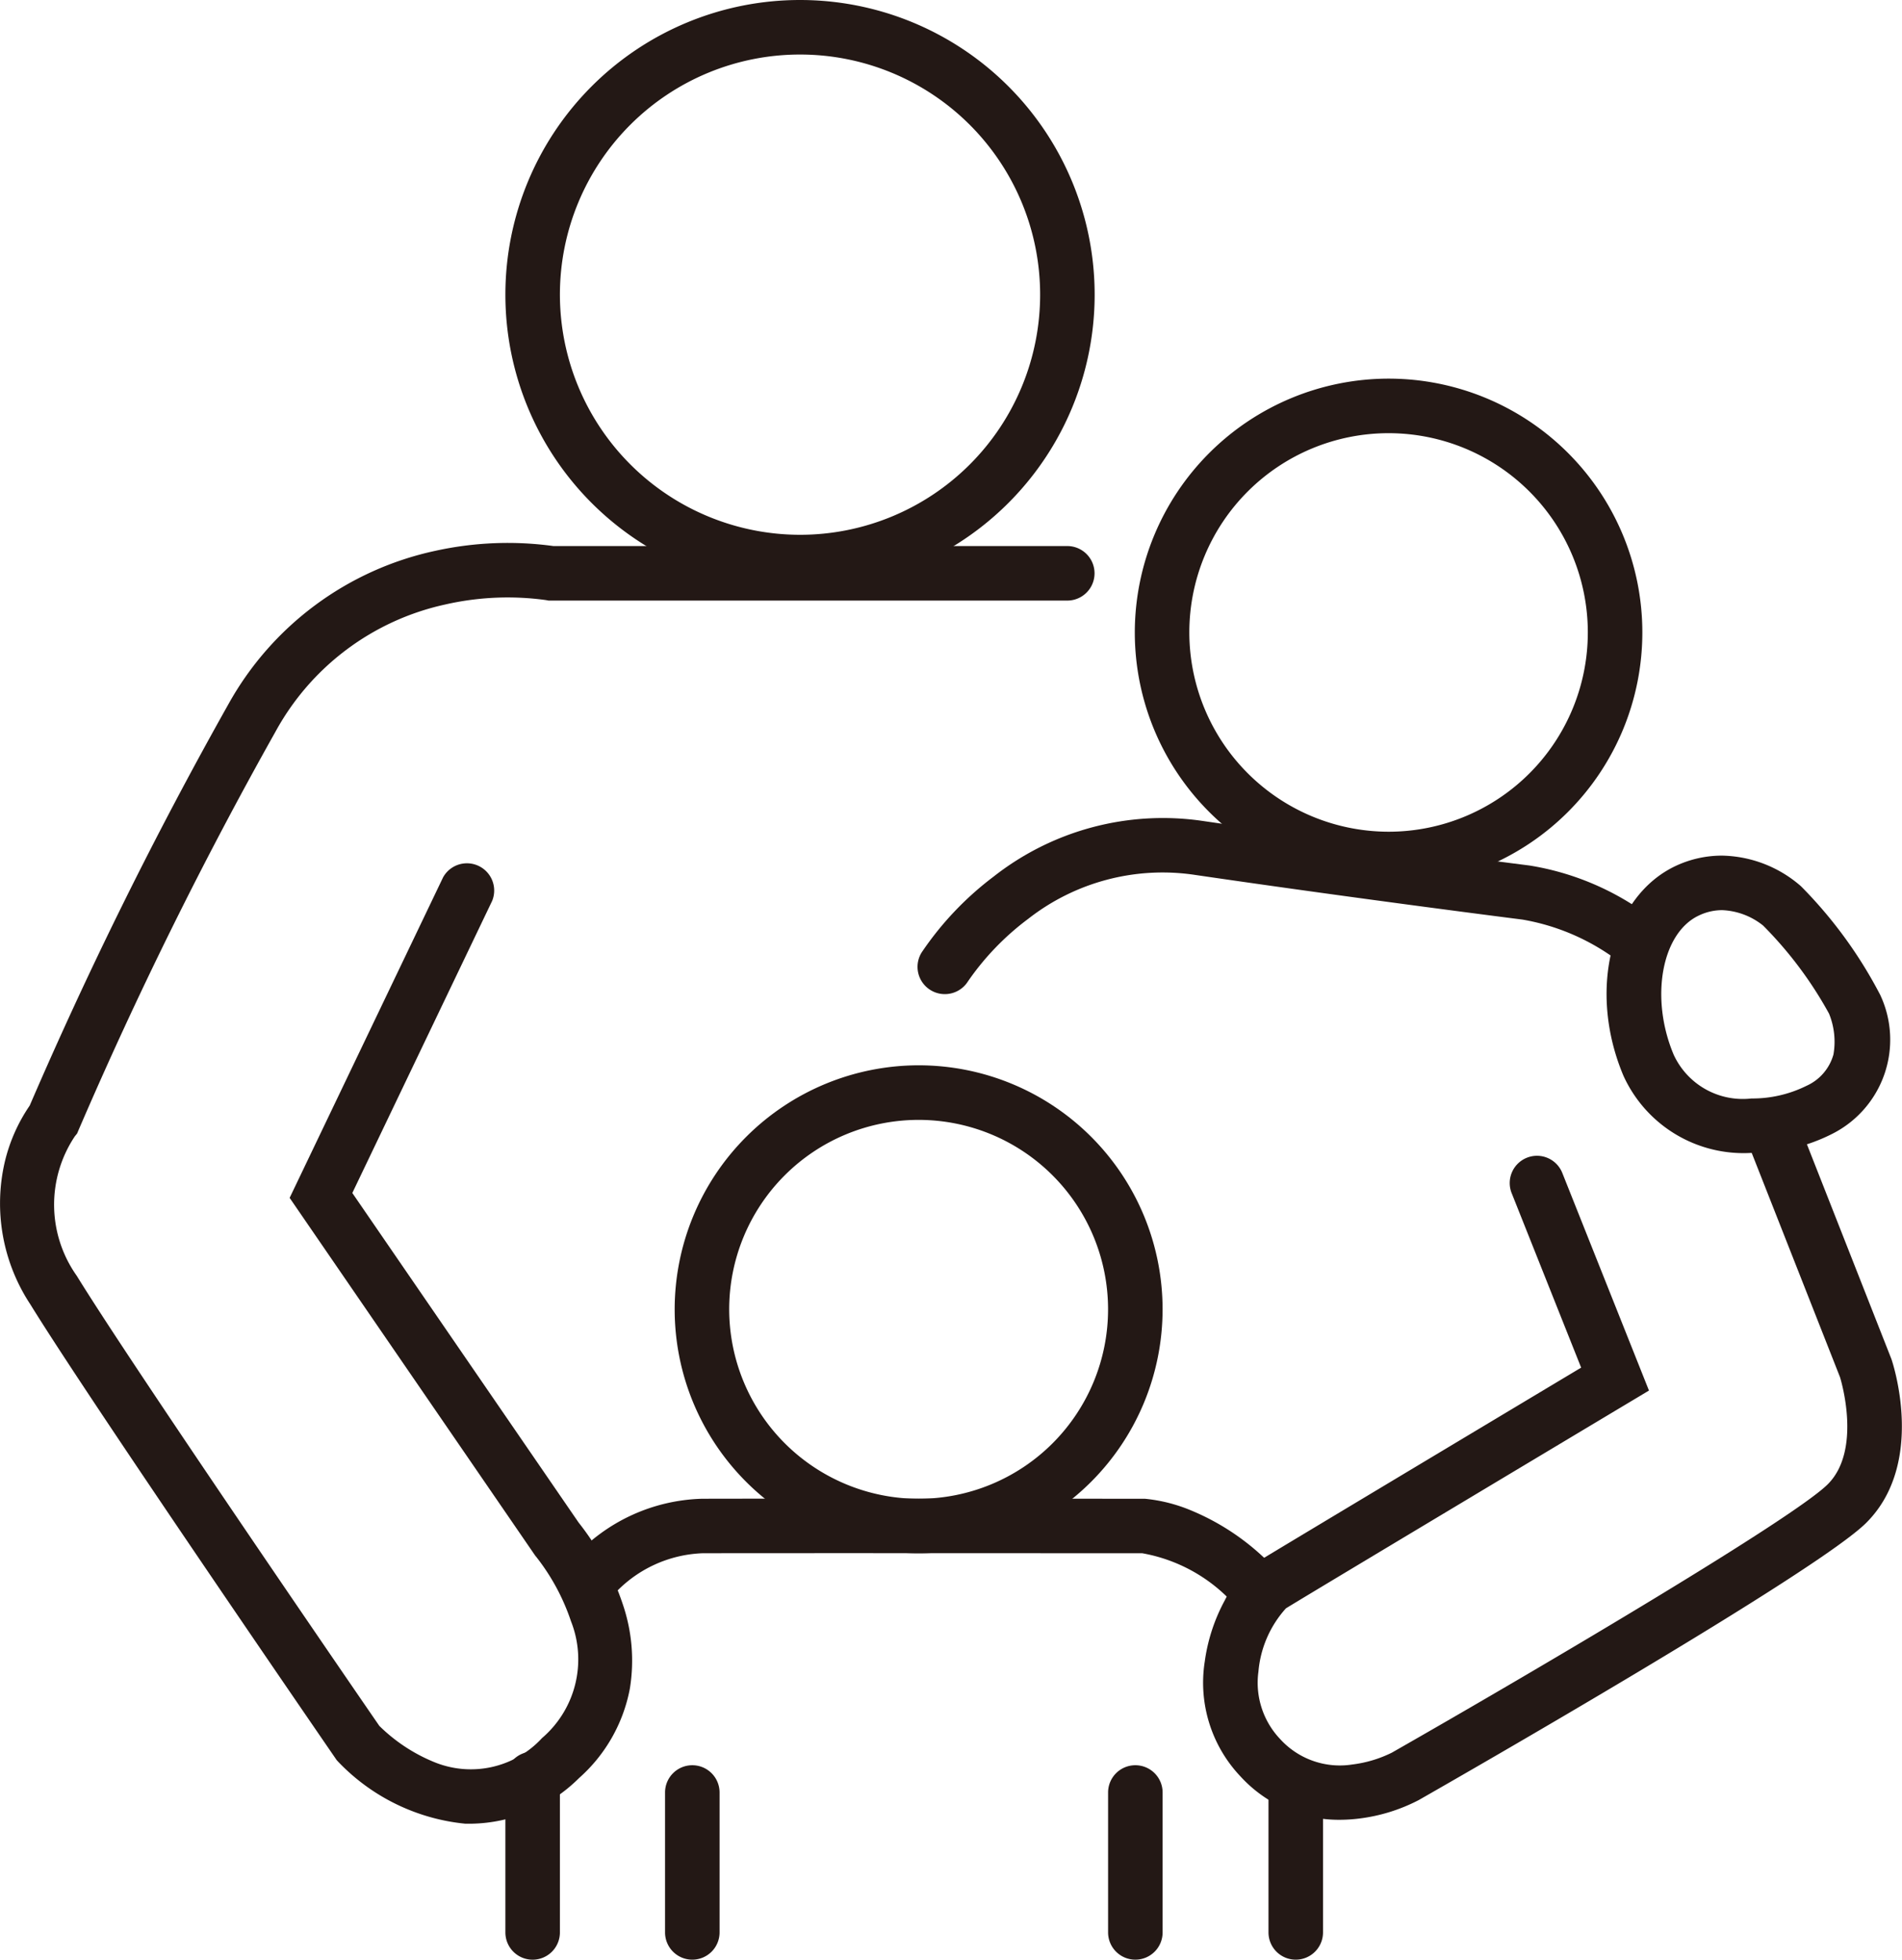
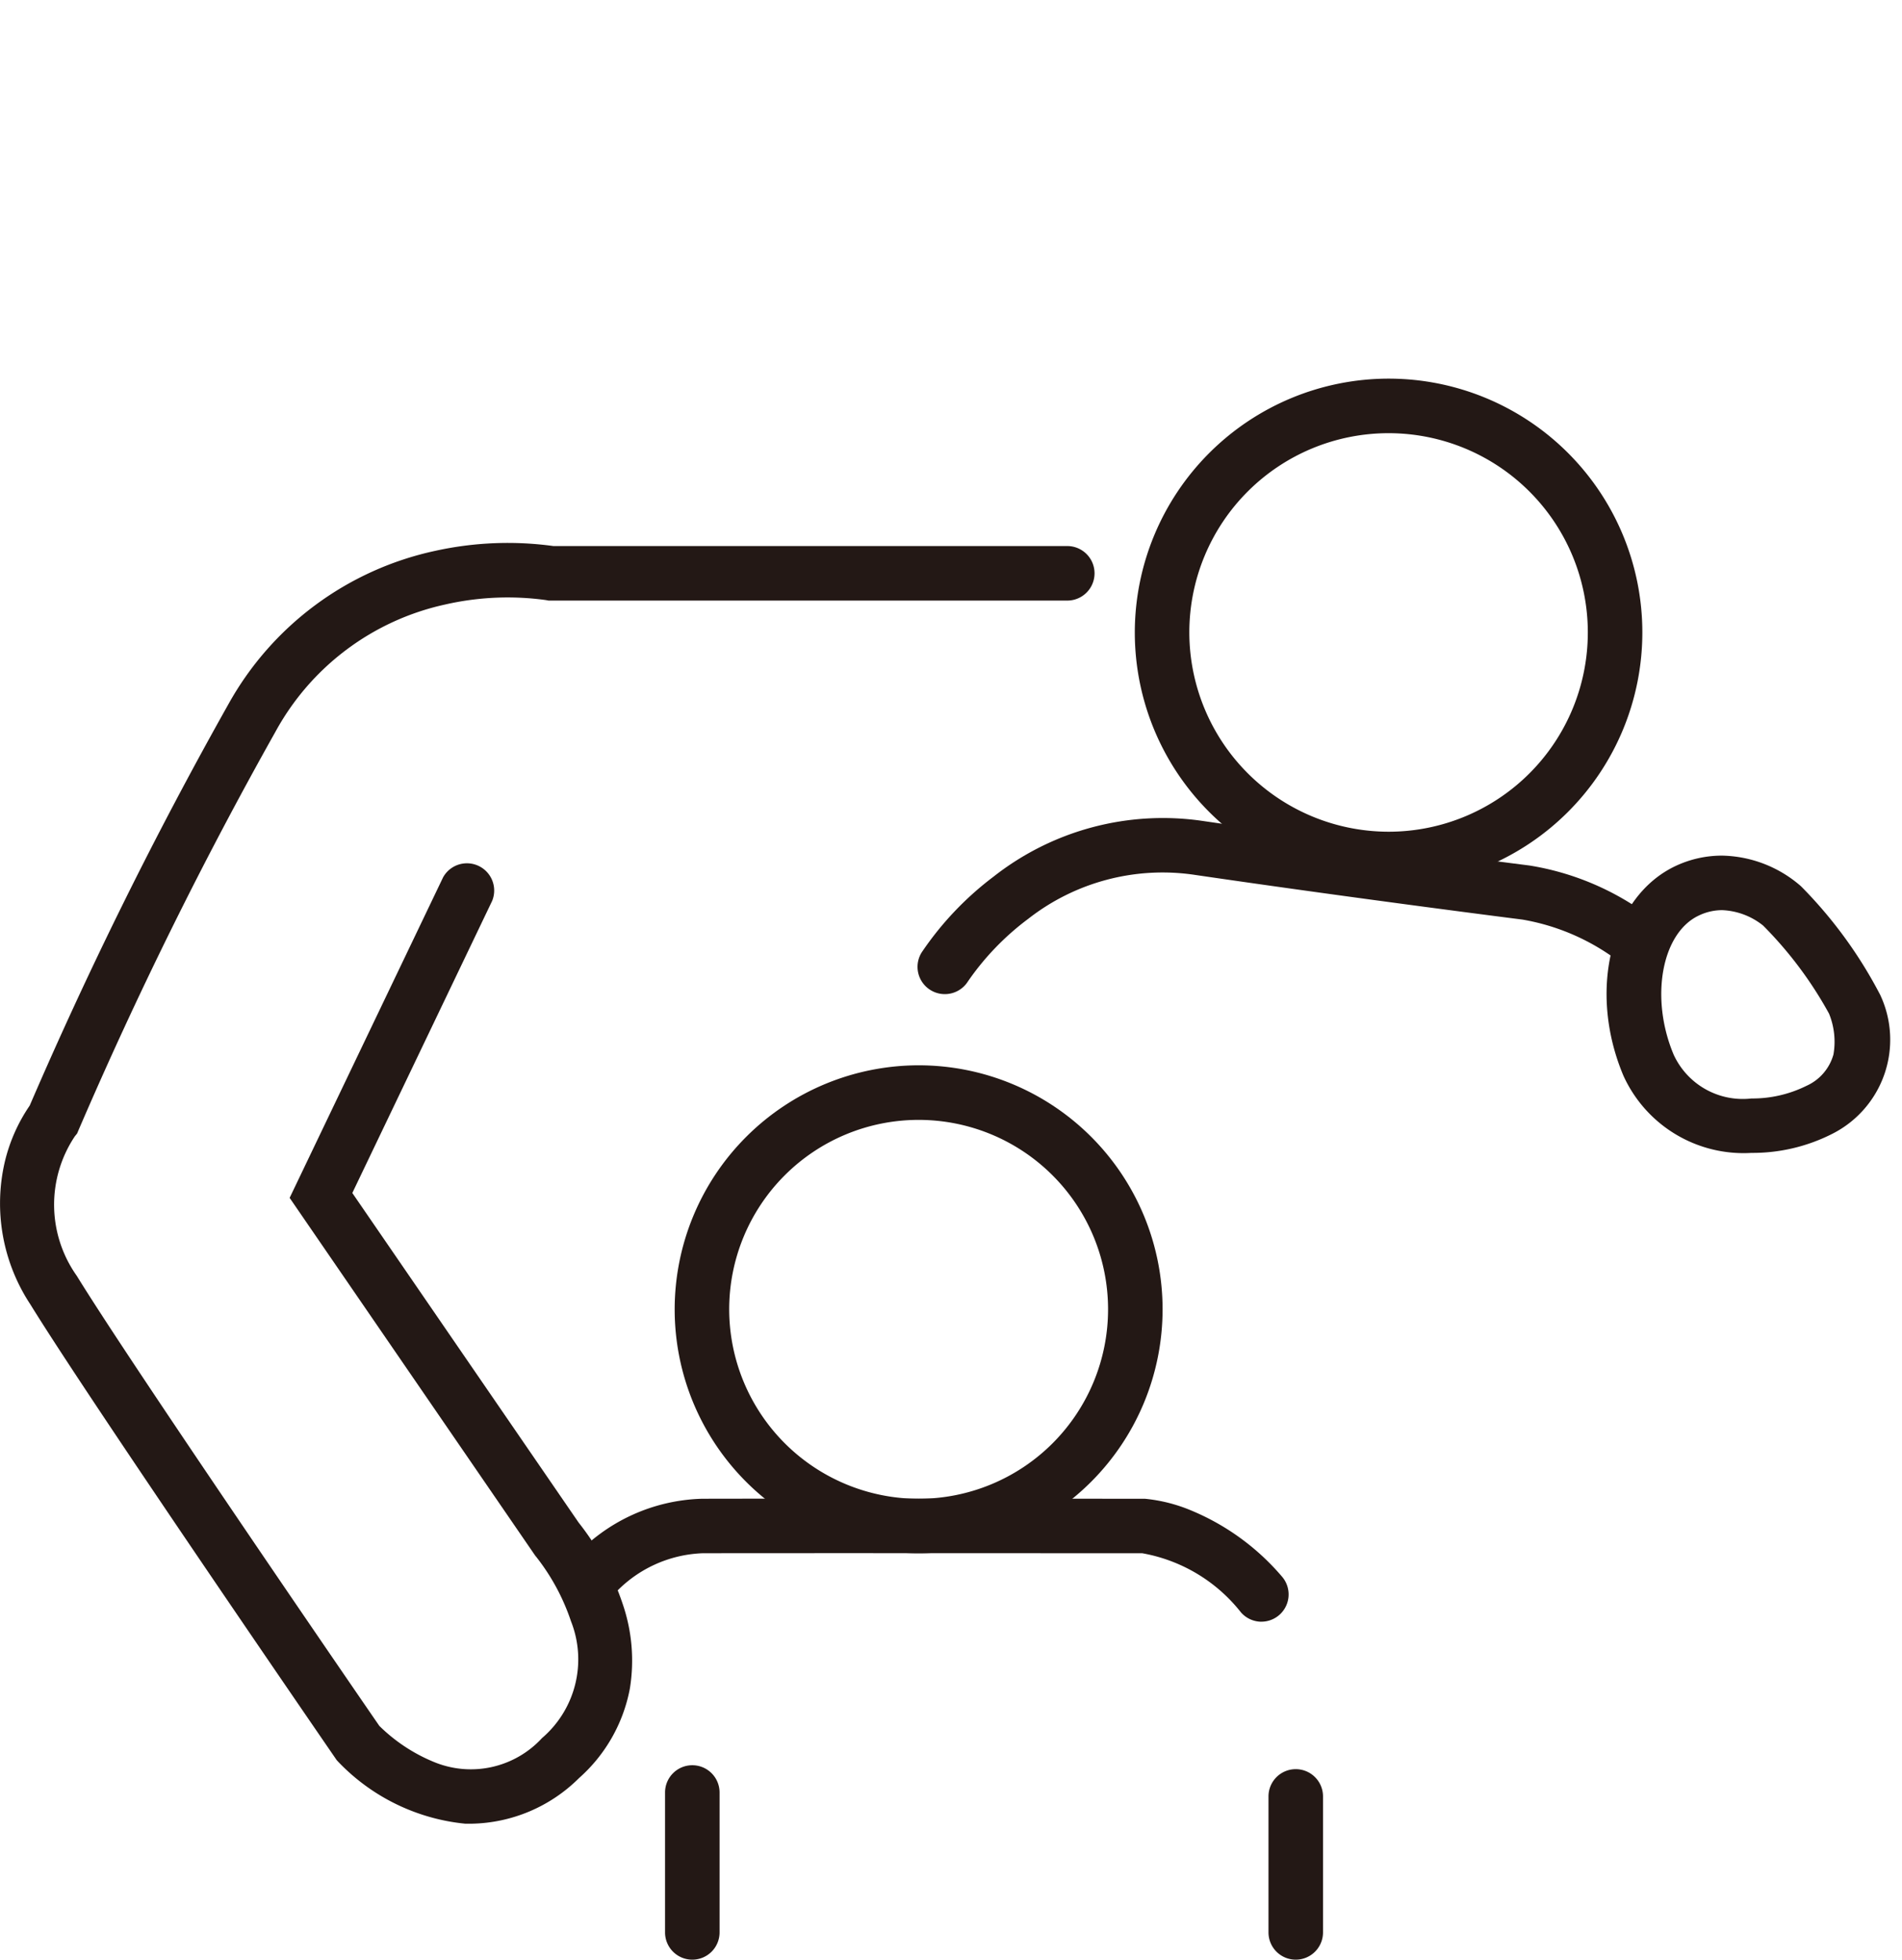
<svg xmlns="http://www.w3.org/2000/svg" width="69.771" height="71.88" viewBox="0 0 69.771 71.88">
  <g id="グループ_272" data-name="グループ 272" transform="translate(-5987.516 -4532.583)">
-     <path id="楕円形_40" data-name="楕円形 40" d="M9.808-1A10.808,10.808,0,0,1,20.616,9.808,10.808,10.808,0,0,1,9.808,20.616,10.808,10.808,0,0,1-1,9.808,10.808,10.808,0,0,1,9.808-1Zm0,19.616A8.808,8.808,0,1,0,1,9.808,8.818,8.818,0,0,0,9.808,18.616Z" transform="translate(6007.055 4533.583)" fill="#231815" />
    <path id="楕円形_41" data-name="楕円形 41" d="M8.309-1A9.309,9.309,0,1,1-1,8.309,9.32,9.32,0,0,1,8.309-1Zm0,16.619A7.309,7.309,0,1,0,1,8.309,7.318,7.318,0,0,0,8.309,15.619Z" transform="translate(6030.144 4547.471)" fill="#231815" />
    <path id="楕円形_42" data-name="楕円形 42" d="M7.949-1A8.949,8.949,0,1,1-1,7.949,8.959,8.959,0,0,1,7.949-1Zm0,15.9A6.949,6.949,0,1,0,1,7.949,6.957,6.957,0,0,0,7.949,14.9Z" transform="translate(6013.265 4572.658)" fill="#231815" />
    <path id="パス_205" data-name="パス 205" d="M6004.807,4599.476q-.11,0-.221,0a7.456,7.456,0,0,1-4.671-2.28l-.047-.051-.04-.058c-.368-.535-9.03-13.139-11.2-16.662a6.728,6.728,0,0,1-.937-5.221,6.185,6.185,0,0,1,.915-2.069,156.17,156.17,0,0,1,7.283-14.712,11.427,11.427,0,0,1,7.592-5.635,12.34,12.34,0,0,1,4.336-.176h18.85a1,1,0,0,1,0,2h-19.029l-.093-.018a10.284,10.284,0,0,0-3.711.165,9.37,9.37,0,0,0-6.215,4.667,154.569,154.569,0,0,0-7.218,14.6l-.057.134-.081.1a4.513,4.513,0,0,0,.069,5.12c2.061,3.35,10.394,15.488,11.1,16.509a6.207,6.207,0,0,0,1.962,1.306,3.546,3.546,0,0,0,4.005-.86,3.8,3.8,0,0,0,1.063-4.284,7.863,7.863,0,0,0-1.282-2.372l-.033-.039-.029-.043-8.977-13.077,5.63-11.759a1,1,0,0,1,1.8.863l-5.131,10.717,8.3,12.087a9.841,9.841,0,0,1,1.627,3.014,6.4,6.4,0,0,1,.254,3.079,5.818,5.818,0,0,1-1.863,3.28A5.73,5.73,0,0,1,6004.807,4599.476Z" fill="#231815" />
    <path id="パス_206" data-name="パス 206" d="M6022.174,4569.047a1,1,0,0,1-.848-1.53,11.6,11.6,0,0,1,2.635-2.778,10.049,10.049,0,0,1,7.689-2.042c5.983.875,11.909,1.625,11.968,1.632a10.015,10.015,0,0,1,4.367,1.835,1,1,0,1,1-1.22,1.585,8.117,8.117,0,0,0-3.4-1.436c-.057-.007-6-.759-12-1.637a8,8,0,0,0-6.134,1.612,9.8,9.8,0,0,0-2.206,2.289A1,1,0,0,1,6022.174,4569.047Z" fill="#231815" />
-     <path id="パス_207" data-name="パス 207" d="M6036.669,4599.332a4.877,4.877,0,0,1-3.643-1.585,4.994,4.994,0,0,1-1.316-4.218,6.549,6.549,0,0,1,.726-2.229,3.947,3.947,0,0,1,1.2-1.424c.762-.469,9.285-5.574,11.881-7.129l-2.546-6.393a1,1,0,1,1,1.858-.74l3.176,7.974-.73.437c-.117.07-11.695,7-12.588,7.552a3.97,3.97,0,0,0-1.008,2.321,3,3,0,0,0,.8,2.477,2.959,2.959,0,0,0,2.65.928,4.487,4.487,0,0,0,1.446-.434c5.758-3.286,14.763-8.617,15.991-9.846s.516-3.707.447-3.927l-3.395-8.622a1,1,0,1,1,1.861-.732l3.421,8.694c.053.155,1.265,3.815-.921,6-1.812,1.813-14.931,9.323-16.421,10.174l-.01.005a6.414,6.414,0,0,1-2.178.672A5.788,5.788,0,0,1,6036.669,4599.332Z" fill="#231815" />
    <path id="パス_208" data-name="パス 208" d="M6050.688,4563.967h0a4.517,4.517,0,0,1,2.884,1.115l.047.046a16.394,16.394,0,0,1,2.87,3.95,3.867,3.867,0,0,1-1.759,5.093,6.453,6.453,0,0,1-2.967.7,4.84,4.84,0,0,1-4.695-2.832c-1.321-3.136-.455-6.589,1.931-7.7A3.986,3.986,0,0,1,6050.688,4563.967Zm1.514,2.573a2.564,2.564,0,0,0-1.514-.573,1.976,1.976,0,0,0-.847.194c-1.373.638-1.807,3.024-.93,5.107a2.79,2.79,0,0,0,2.852,1.607,4.464,4.464,0,0,0,2.019-.464,1.782,1.782,0,0,0,.991-1.152,2.734,2.734,0,0,0-.162-1.495A14.382,14.382,0,0,0,6052.2,4566.54Z" fill="#231815" />
-     <path id="線_112" data-name="線 112" d="M0,6.631a1,1,0,0,1-1-1V0A1,1,0,0,1,0-1,1,1,0,0,1,1,0V5.631A1,1,0,0,1,0,6.631Z" transform="translate(6007.055 4597.833)" fill="#231815" />
    <path id="線_113" data-name="線 113" d="M0,5.988a1,1,0,0,1-1-1V0A1,1,0,0,1,0-1,1,1,0,0,1,1,0V4.988A1,1,0,0,1,0,5.988Z" transform="translate(6035.048 4598.475)" fill="#231815" />
    <path id="線_114" data-name="線 114" d="M0,6.132a1,1,0,0,1-1-1V0A1,1,0,0,1,0-1,1,1,0,0,1,1,0V5.132A1,1,0,0,1,0,6.132Z" transform="translate(6012.912 4598.331)" fill="#231815" />
-     <path id="線_115" data-name="線 115" d="M0,6.132a1,1,0,0,1-1-1V0A1,1,0,0,1,0-1,1,1,0,0,1,1,0V5.132A1,1,0,0,1,0,6.132Z" transform="translate(6029.164 4598.331)" fill="#231815" />
    <path id="パス_209" data-name="パス 209" d="M6033.792,4592.067a1,1,0,0,1-.755-.344,5.926,5.926,0,0,0-3.617-2.167c-.839,0-13.808-.008-16.152,0a4.642,4.642,0,0,0-3.2,1.472,1,1,0,0,1-1.534-1.283,6.618,6.618,0,0,1,4.727-2.188c2.413-.009,16.064,0,16.2,0h.055a5.824,5.824,0,0,1,1.7.431,8.817,8.817,0,0,1,3.325,2.422,1,1,0,0,1-.754,1.656Z" fill="#231815" />
  </g>
</svg>